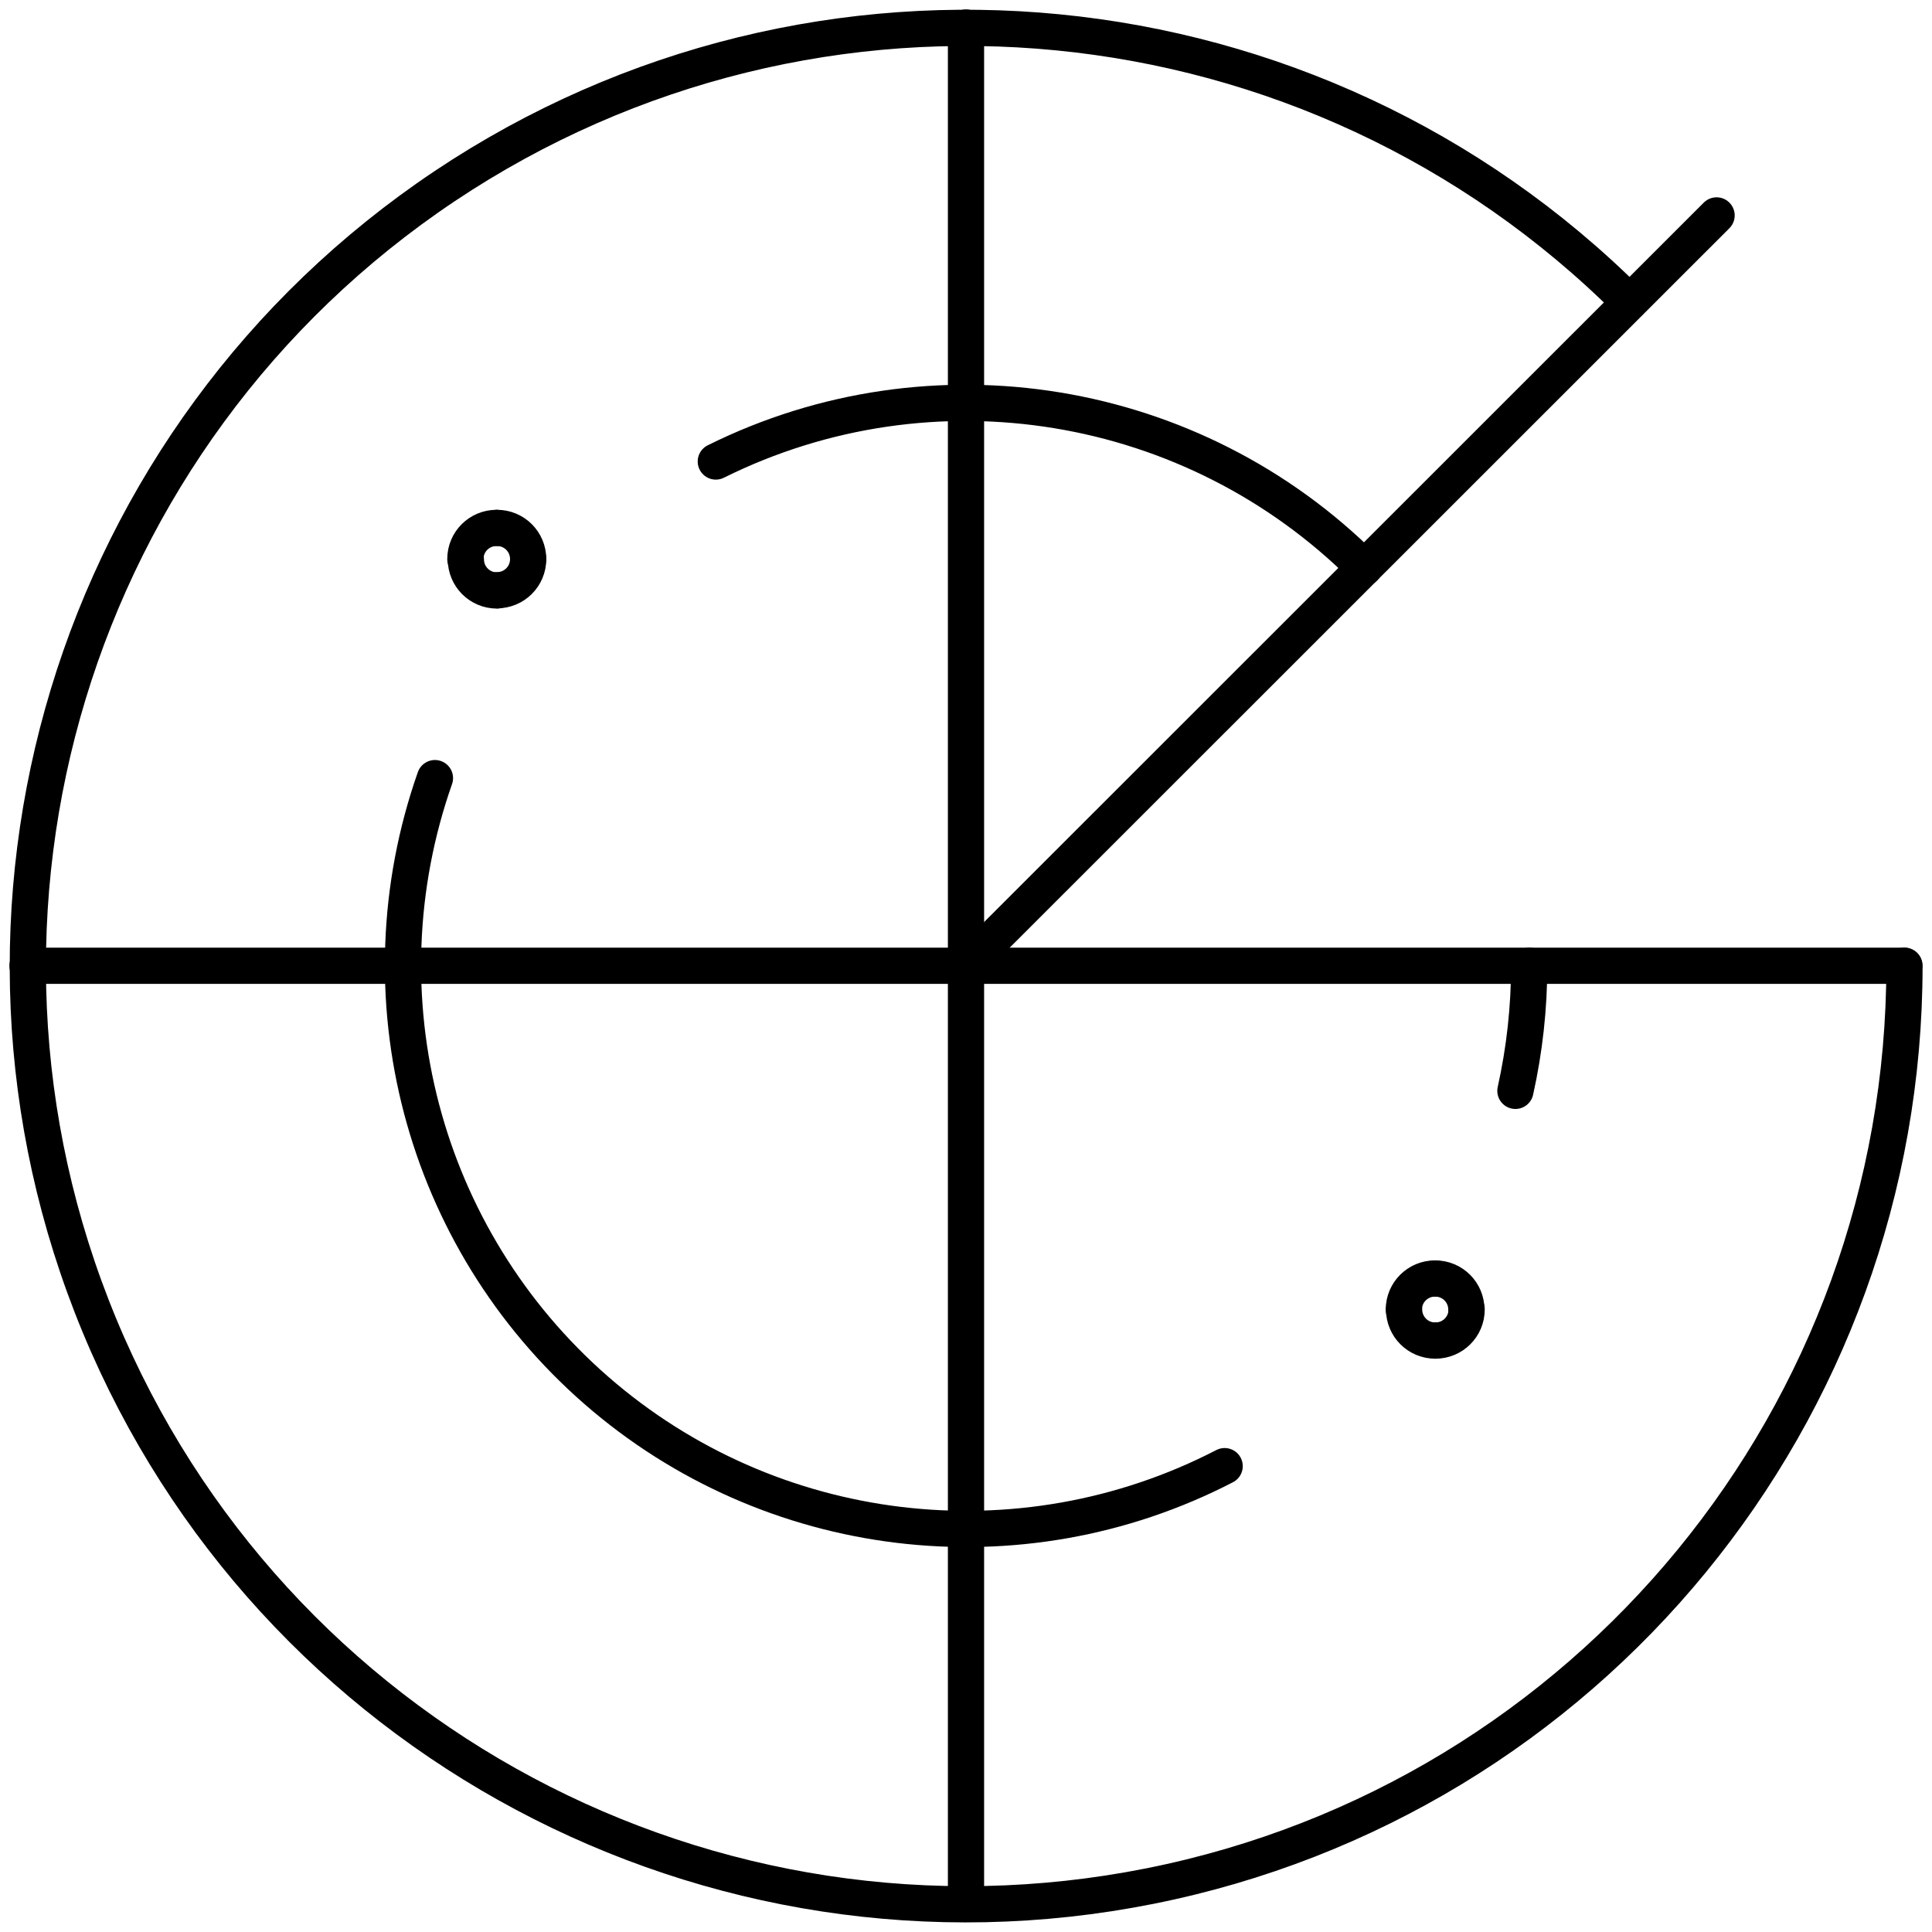
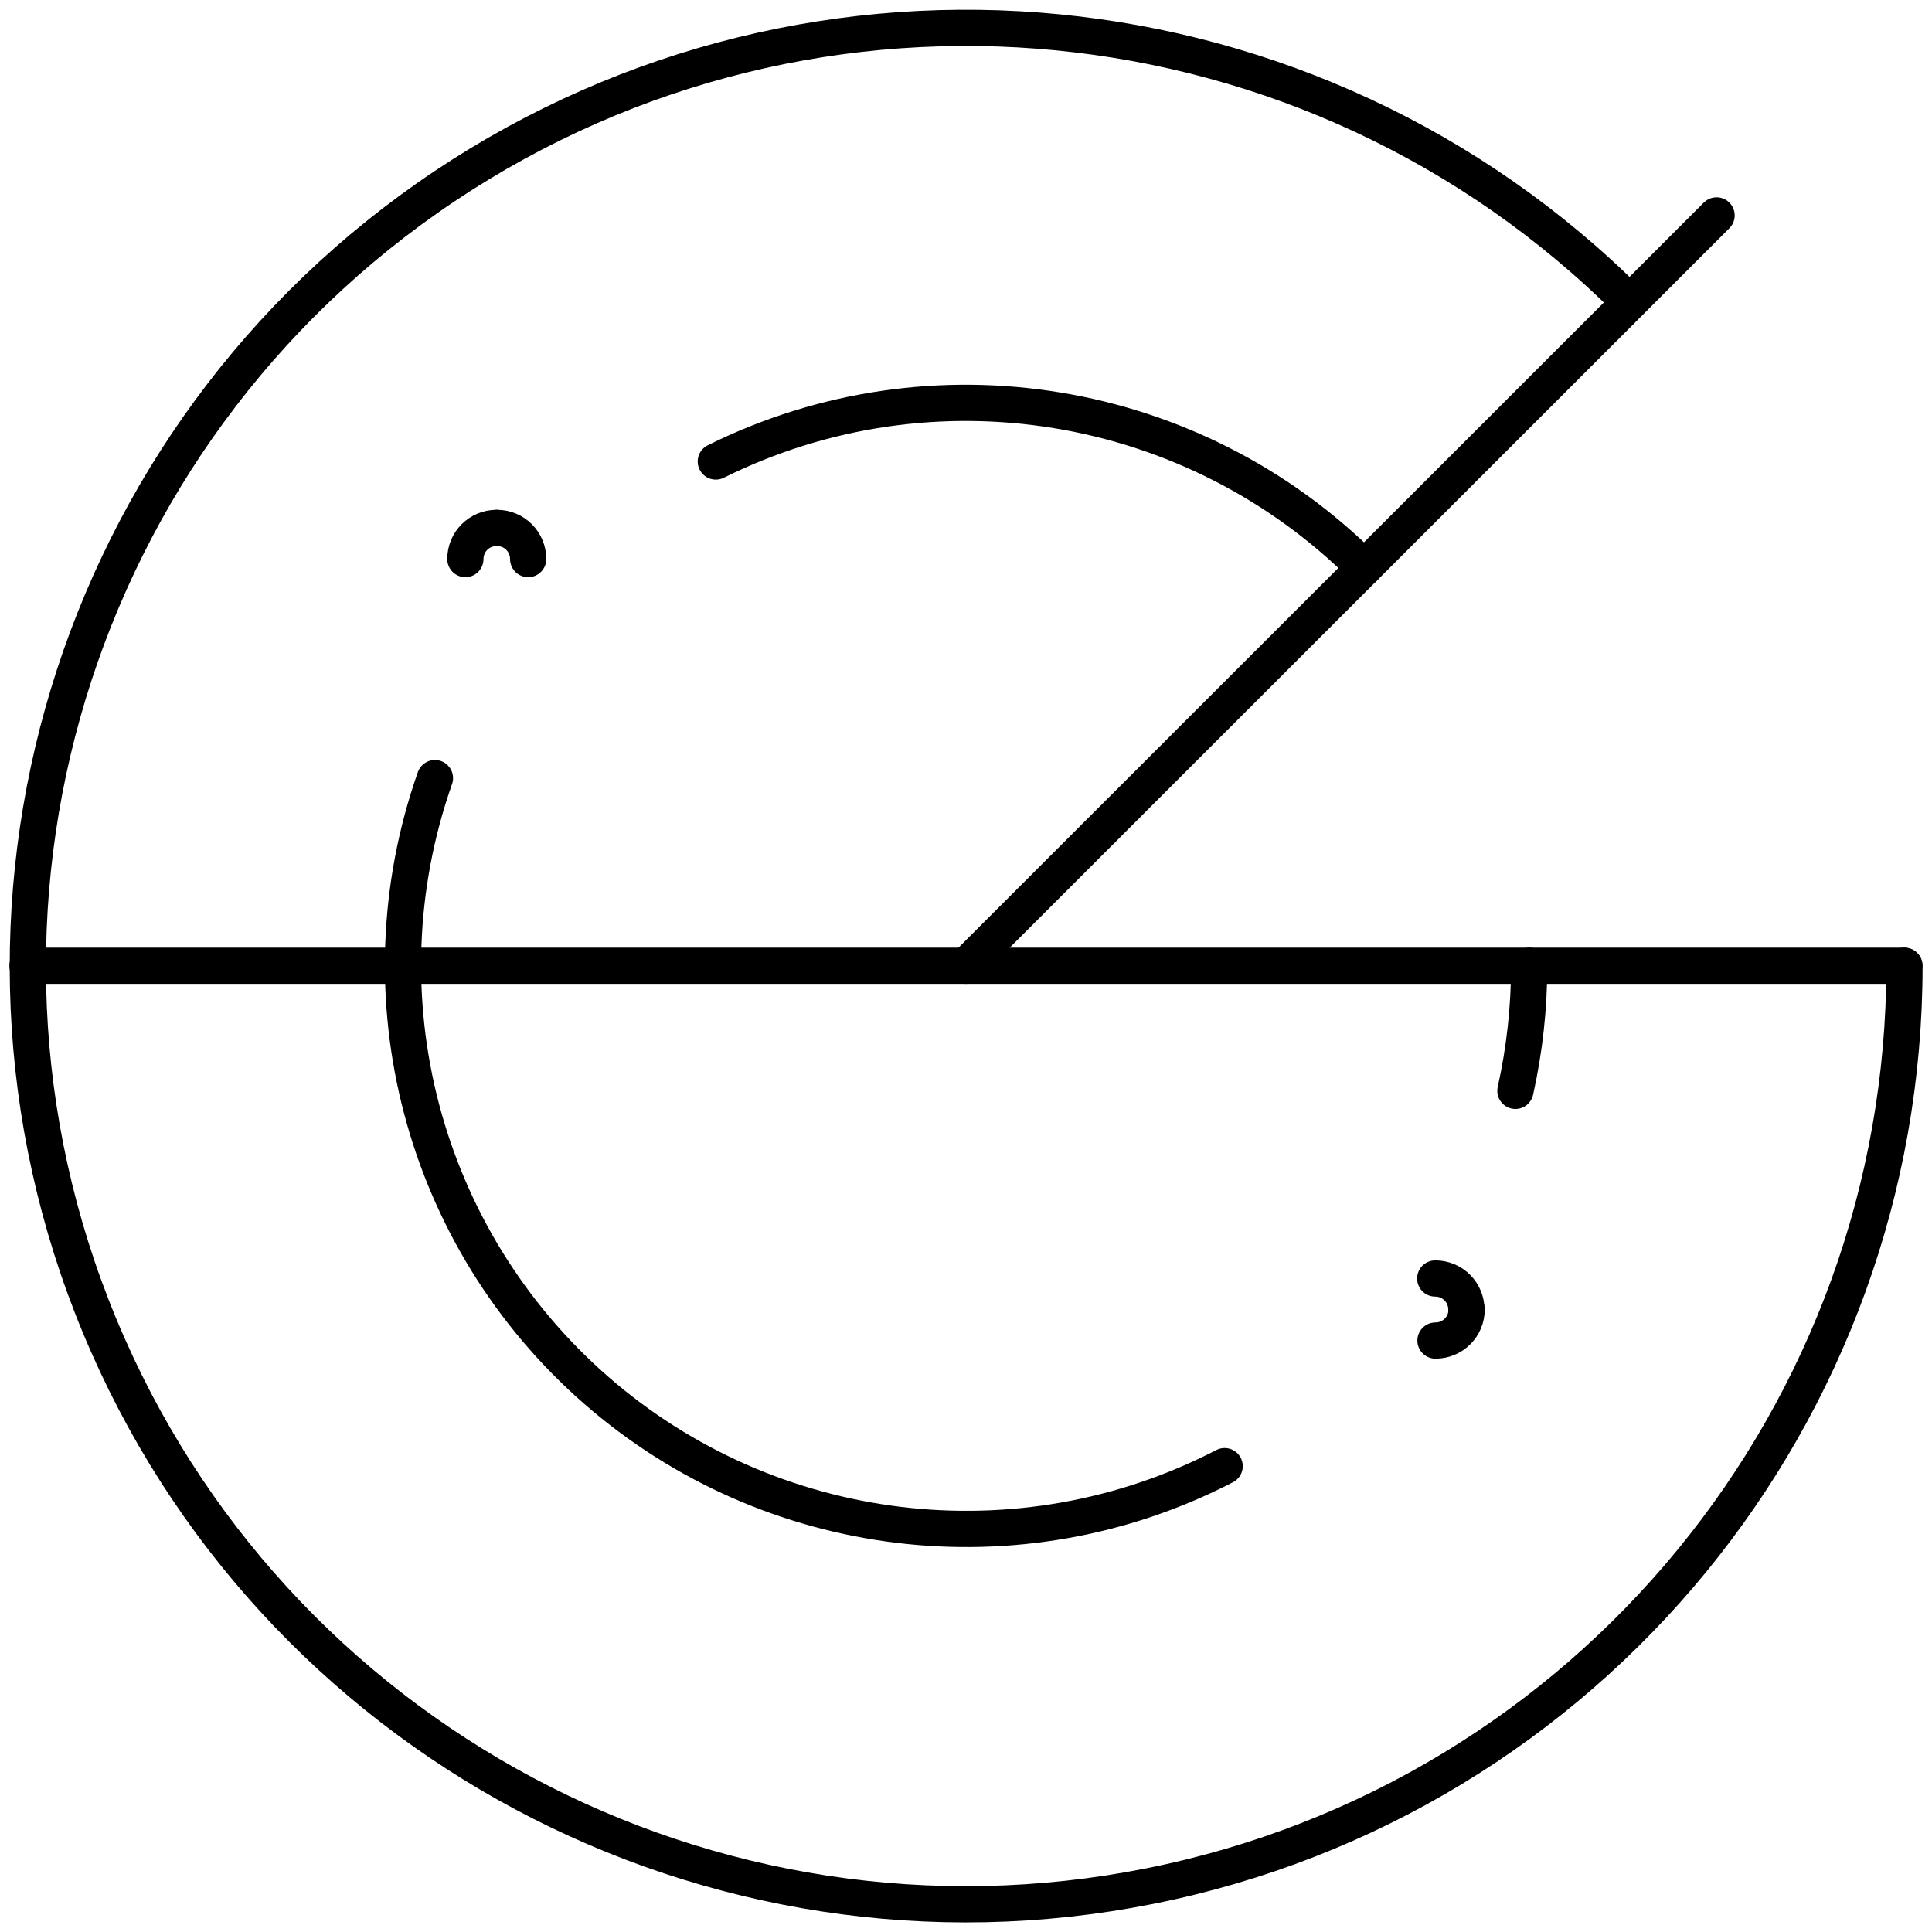
<svg xmlns="http://www.w3.org/2000/svg" id="Layer_1" viewBox="0 0 80 80">
  <defs>
    <style>.cls-1,.cls-2{fill:none;}.cls-2{stroke:#000;stroke-linecap:round;stroke-linejoin:round;stroke-width:1.5px;}.cls-3{clip-path:url(#clippath);}</style>
    <clipPath id="clippath">
      <rect class="cls-1" width="80" height="80" />
    </clipPath>
  </defs>
  <g class="cls-3">
    <path class="cls-2" d="M78.86,39.99c0,18.54-13.08,34.49-31.25,38.11-18.18,3.62-36.39-6.09-43.49-23.21C-2.98,37.77,3,18.02,18.41,7.71,33.82-2.59,54.36-.58,67.47,12.51" />
    <path class="cls-2" d="M1.14,39.99h77.71" />
-     <path class="cls-2" d="M40,1.14v77.69" />
    <path class="cls-2" d="M40,39.99l31.08-31.07" />
    <path class="cls-2" d="M59.43,52.94c.72,0,1.29.58,1.29,1.29" />
-     <path class="cls-2" d="M58.13,54.23c0-.72.58-1.29,1.29-1.29" />
-     <path class="cls-2" d="M59.43,55.51c-.72,0-1.29-.58-1.29-1.29" />
    <path class="cls-2" d="M60.73,54.22c0,.72-.58,1.29-1.29,1.29" />
    <path class="cls-2" d="M20.58,21.86c.72,0,1.29.58,1.29,1.29" />
    <path class="cls-2" d="M19.27,23.15c0-.72.58-1.29,1.29-1.29" />
-     <path class="cls-2" d="M20.58,24.45c-.72,0-1.29-.58-1.29-1.29" />
-     <path class="cls-2" d="M21.87,23.15c0,.72-.58,1.29-1.29,1.29" />
    <path class="cls-2" d="M29.64,19.11c8.96-4.45,19.77-2.67,26.85,4.4" />
    <path class="cls-2" d="M50.71,60.71c-8.49,4.39-18.82,3.14-26.02-3.14-7.21-6.29-9.85-16.33-6.68-25.35" />
    <path class="cls-2" d="M63.32,39.99c0,1.74-.19,3.47-.57,5.18" />
  </g>
</svg>